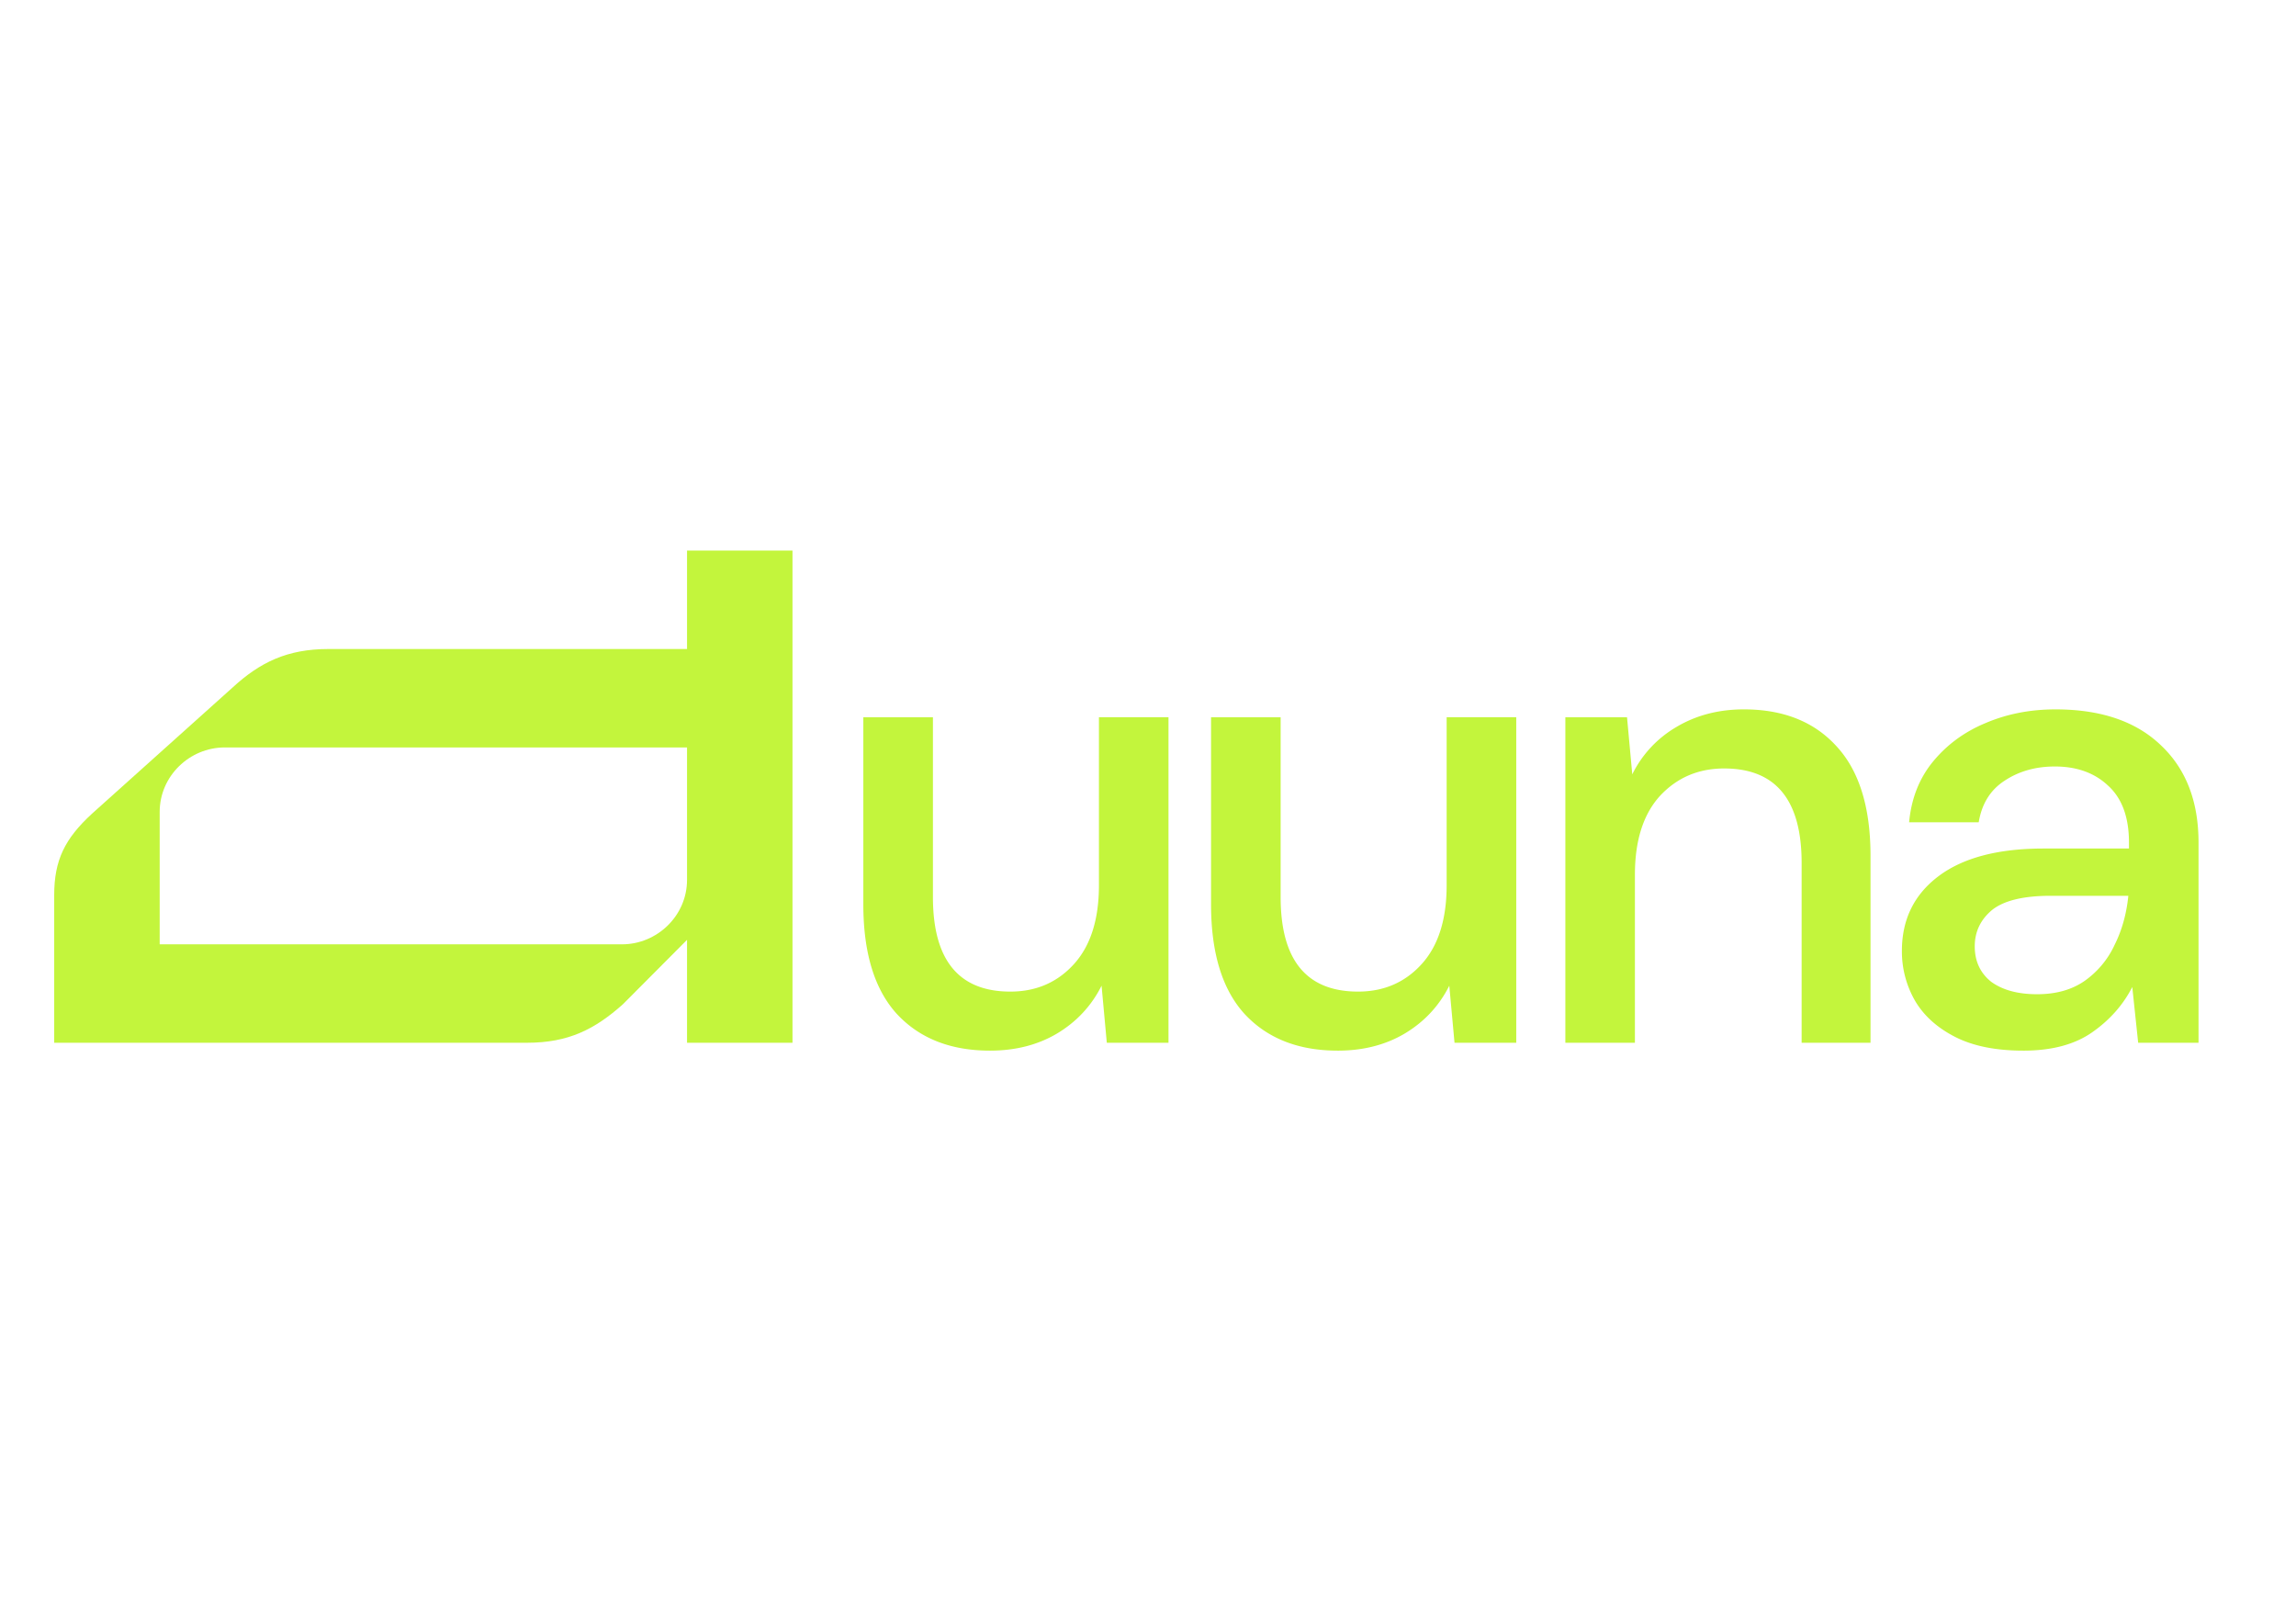
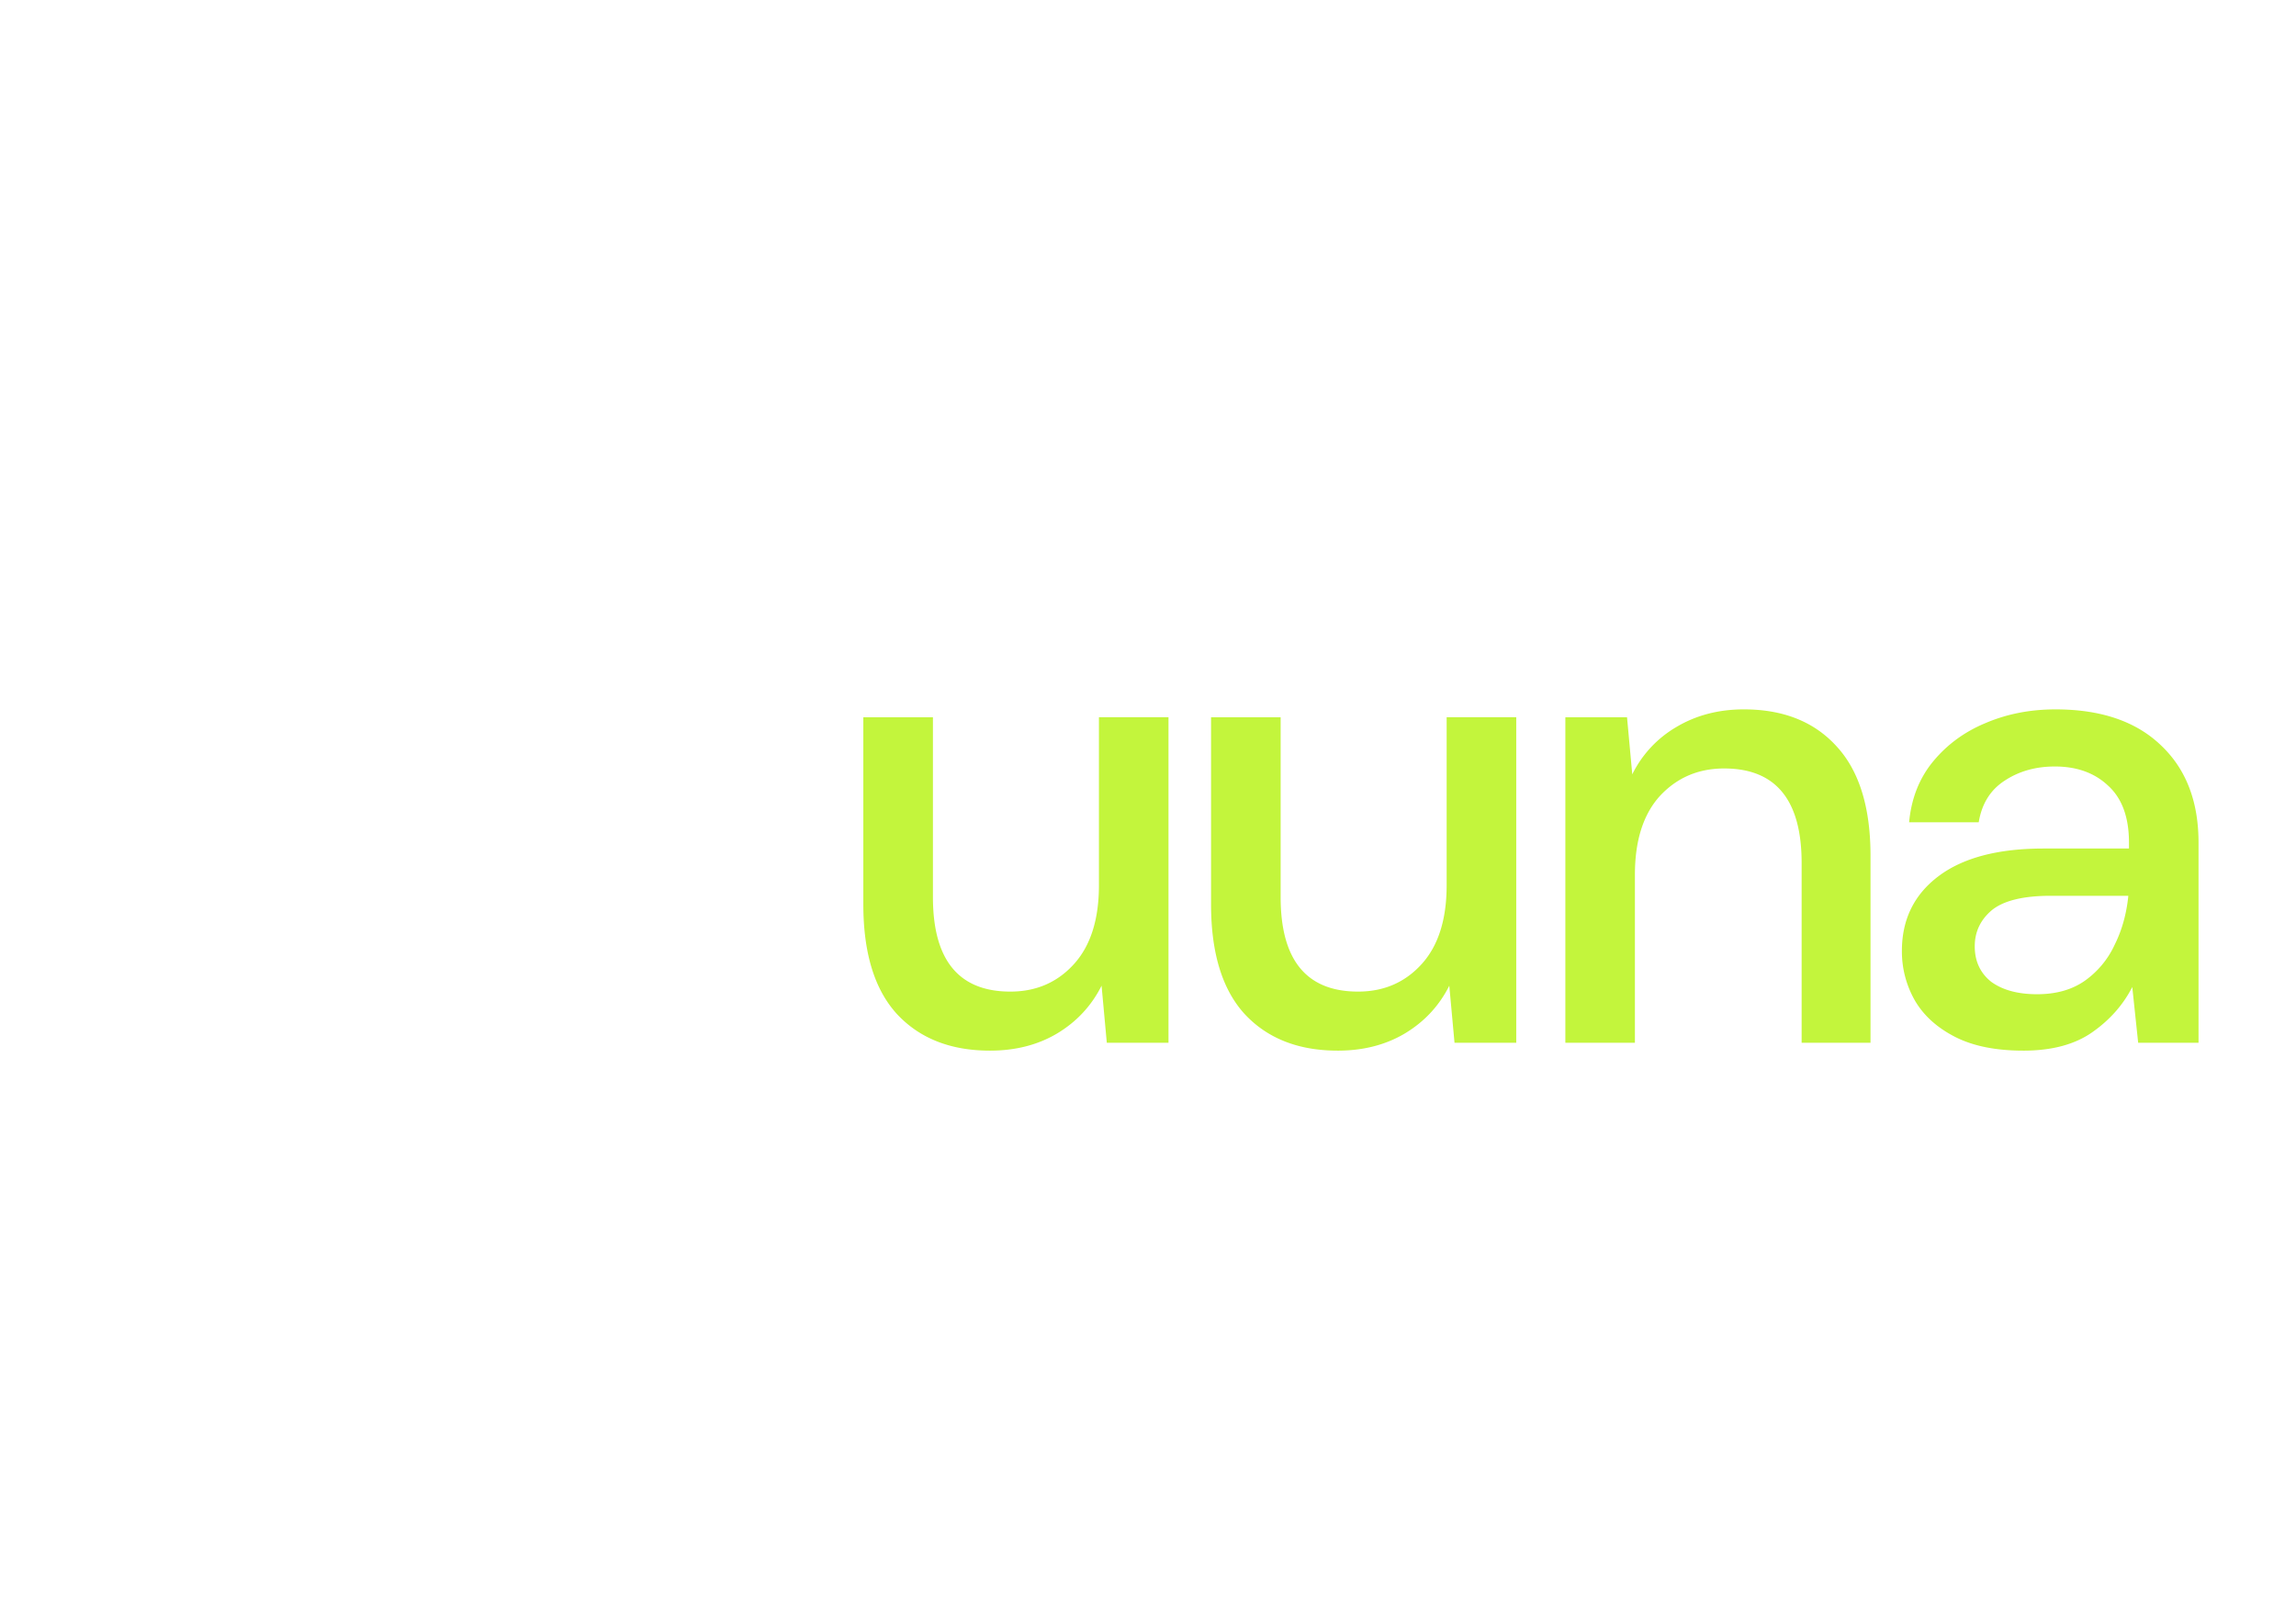
<svg xmlns="http://www.w3.org/2000/svg" width="272" height="192" version="1.0" viewBox="0 0 204 144">
  <defs>
    <clipPath id="a">
-       <path d="M4.758 48H71v45H4.758zm0 0" />
-     </clipPath>
+       </clipPath>
  </defs>
  <g clip-path="url(#a)">
-     <path fill="#c3f53c" d="M61.043 48.918h9.371v43.73h-9.371v-9.144l-5.7 5.726c-2.5 2.227-4.843 3.418-8.511 3.418H4.816V79.531c0-3.101.938-5.011 3.36-7.238l12.492-11.211c2.422-2.227 4.844-3.418 8.512-3.418h31.863zm0 29.262V66.41H19.965c-3.121 0-5.777 2.543-5.777 5.727v11.765h41.078c3.12 0 5.777-2.543 5.777-5.722zm0 0" />
-   </g>
+     </g>
  <path fill="#c3f53c" d="M87.96 93.348c-3.495 0-6.257-1.086-8.276-3.262-1.985-2.18-2.977-5.426-2.977-9.738V63.727h6.184v15.976c0 5.598 2.293 8.399 6.879 8.399 2.293 0 4.18-.817 5.656-2.45 1.476-1.632 2.215-3.965 2.215-6.996v-14.93h6.18v28.922H98.34l-.465-5.07c-.895 1.785-2.215 3.207-3.965 4.254-1.71 1.012-3.695 1.516-5.95 1.516zm30.895 0c-3.496 0-6.257-1.086-8.277-3.262-1.984-2.18-2.976-5.426-2.976-9.738V63.727h6.183v15.976c0 5.598 2.293 8.399 6.88 8.399 2.292 0 4.179-.817 5.655-2.45 1.477-1.632 2.215-3.965 2.215-6.996v-14.93h6.184v28.922h-5.485l-.464-5.07c-.895 1.785-2.215 3.207-3.965 4.254-1.711 1.012-3.696 1.516-5.95 1.516zm20.227-.7V63.727h5.48l.465 5.074a9.962 9.962 0 0 1 3.907-4.2c1.75-1.046 3.754-1.574 6.007-1.574 3.5 0 6.239 1.09 8.223 3.266 2.02 2.176 3.031 5.422 3.031 9.738v16.617h-6.12V76.672c0-5.598-2.298-8.395-6.884-8.395-2.293 0-4.199.817-5.714 2.45-1.477 1.632-2.215 3.964-2.215 6.996v14.925zm40.691.7c-2.449 0-4.472-.407-6.066-1.223-1.594-.816-2.777-1.887-3.555-3.207a8.773 8.773 0 0 1-1.168-4.43c0-2.8 1.09-5.015 3.266-6.648s5.285-2.45 9.328-2.45h7.582v-.523c0-2.258-.62-3.949-1.867-5.074-1.203-1.129-2.777-1.691-4.723-1.691-1.71 0-3.207.425-4.488 1.28-1.246.817-2.004 2.044-2.273 3.677h-6.184c.195-2.102.895-3.887 2.102-5.368 1.242-1.515 2.796-2.66 4.664-3.437 1.902-.817 3.984-1.227 6.238-1.227 4.043 0 7.172 1.07 9.387 3.207 2.218 2.102 3.324 4.977 3.324 8.633v17.781h-5.363l-.524-4.953c-.816 1.594-2.004 2.934-3.558 4.02-1.555 1.09-3.598 1.633-6.122 1.633zm1.223-5.012c1.672 0 3.07-.39 4.2-1.168a8.022 8.022 0 0 0 2.683-3.207c.66-1.32 1.066-2.777 1.223-4.371h-6.88c-2.449 0-4.199.426-5.25 1.281-1.011.856-1.515 1.926-1.515 3.207 0 1.32.484 2.371 1.457 3.149 1.012.738 2.371 1.109 4.082 1.109zm0 0" />
</svg>